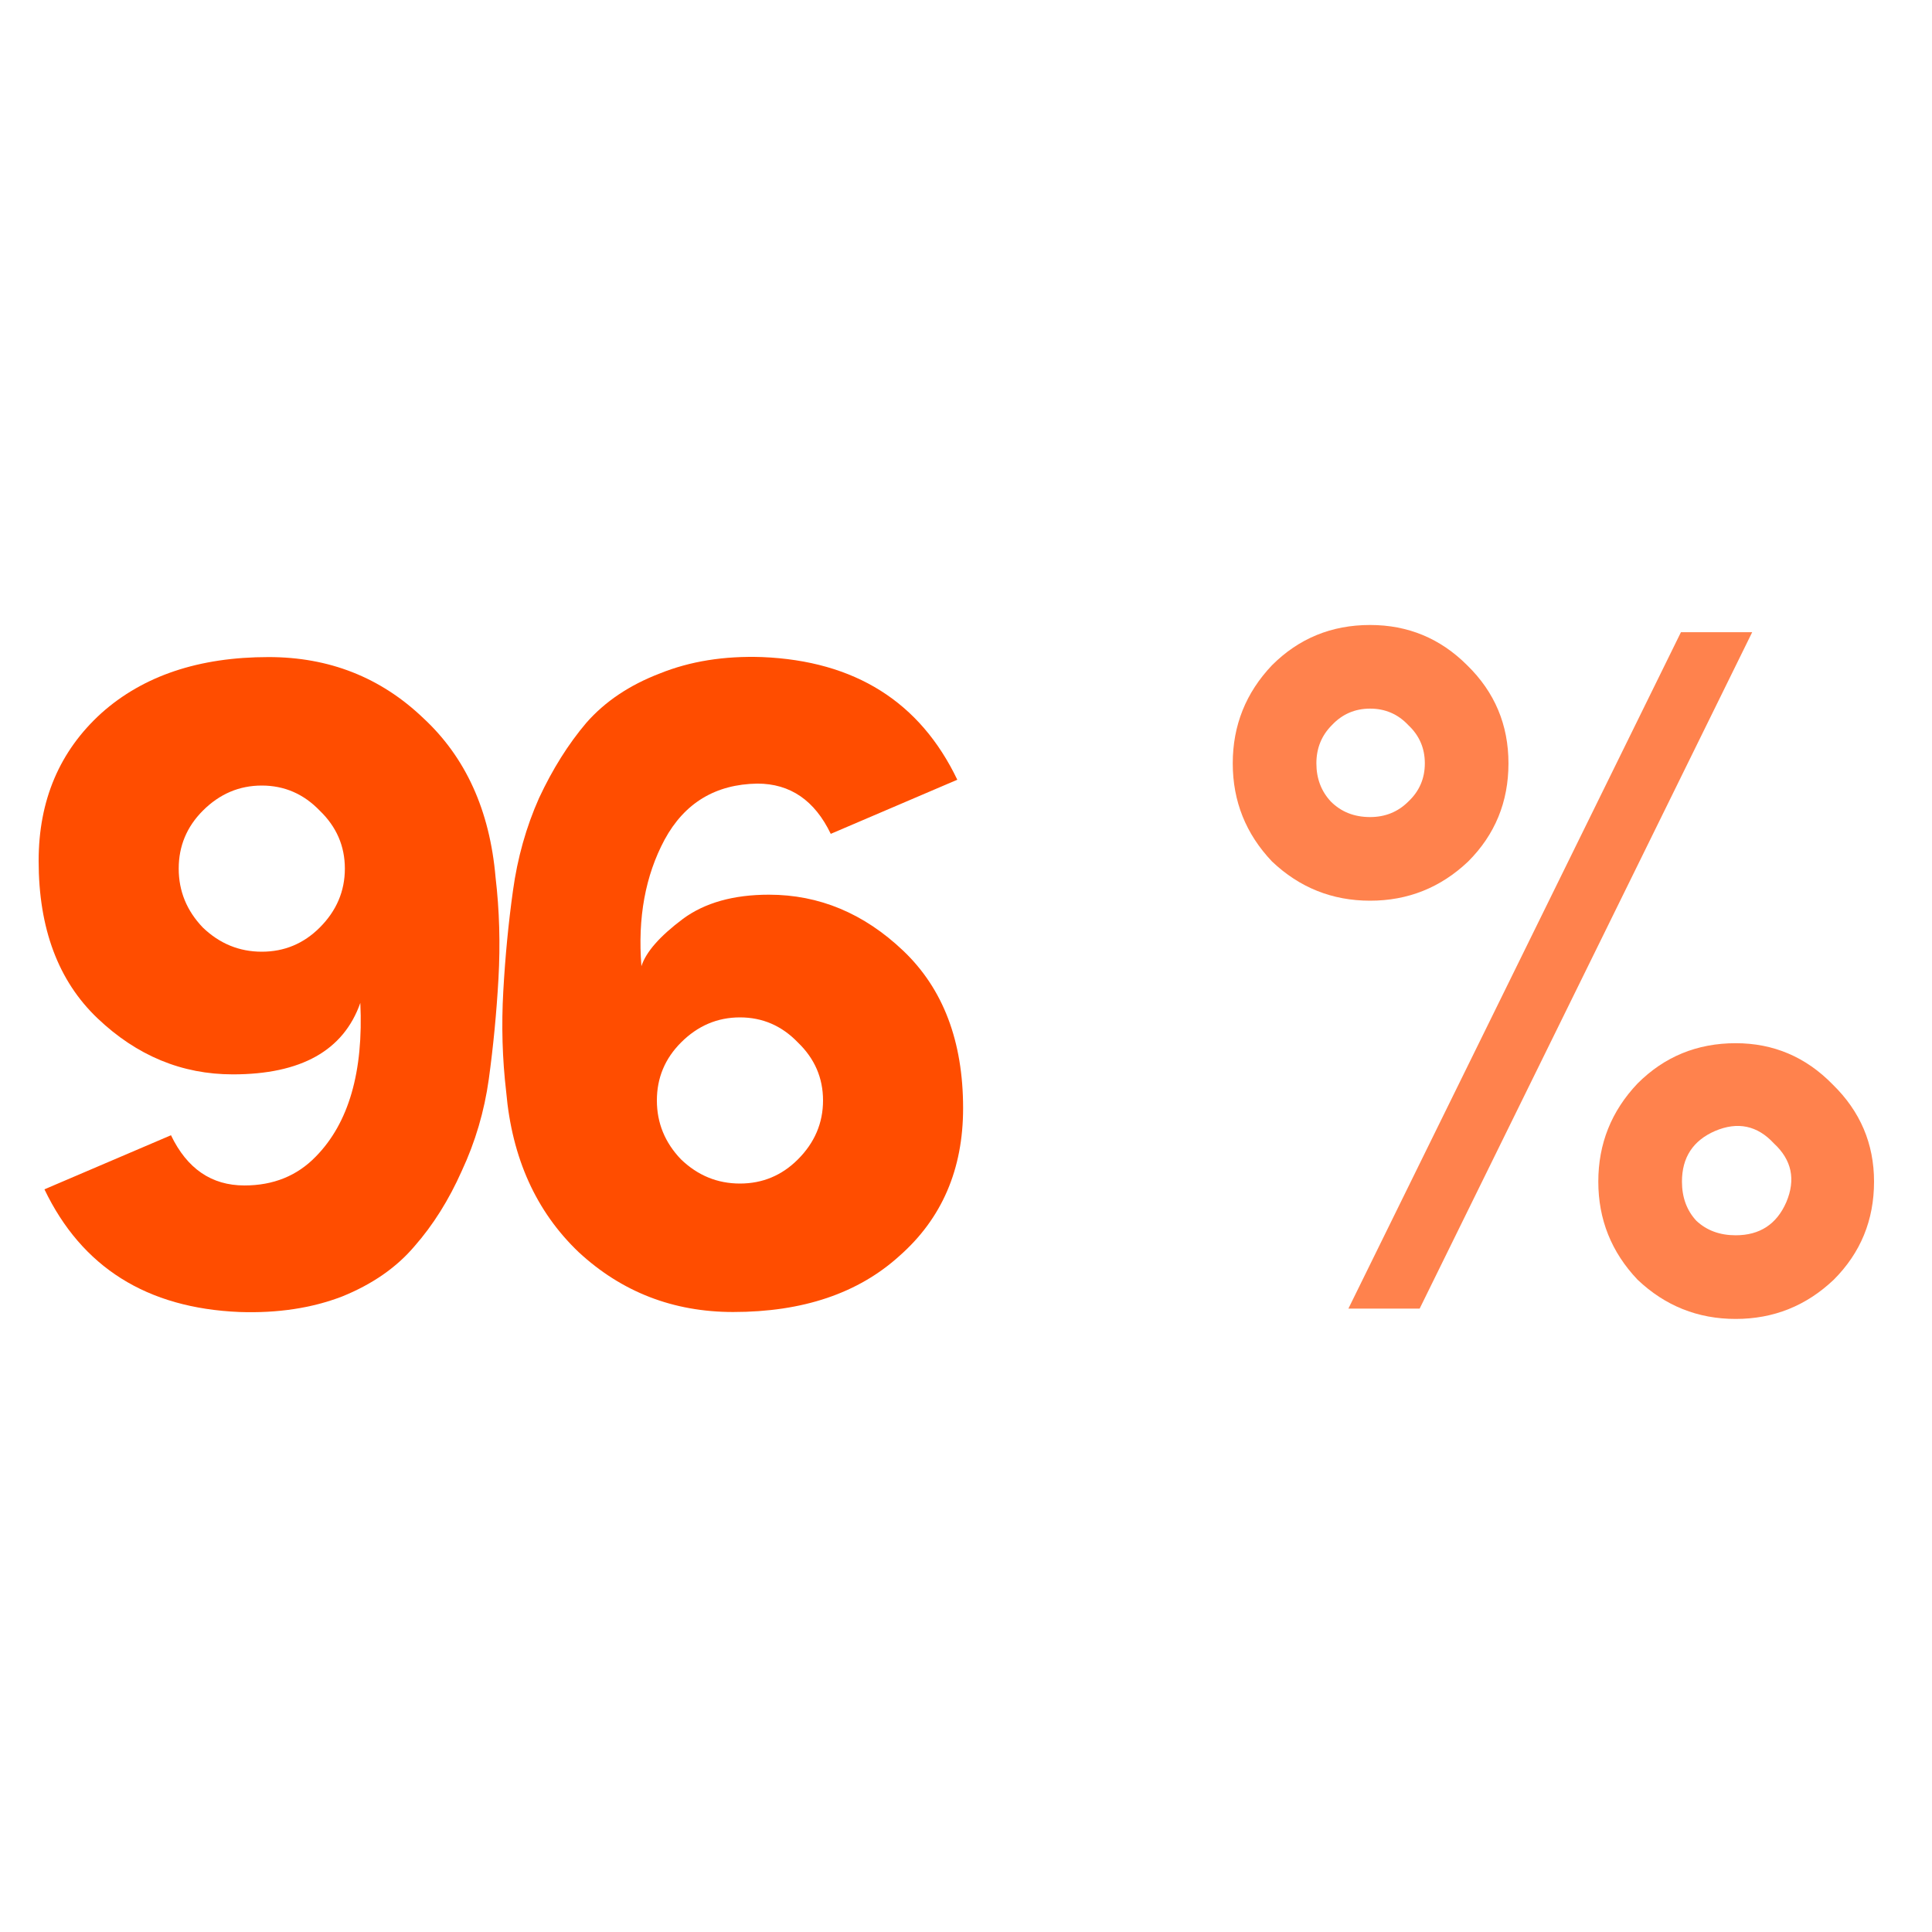
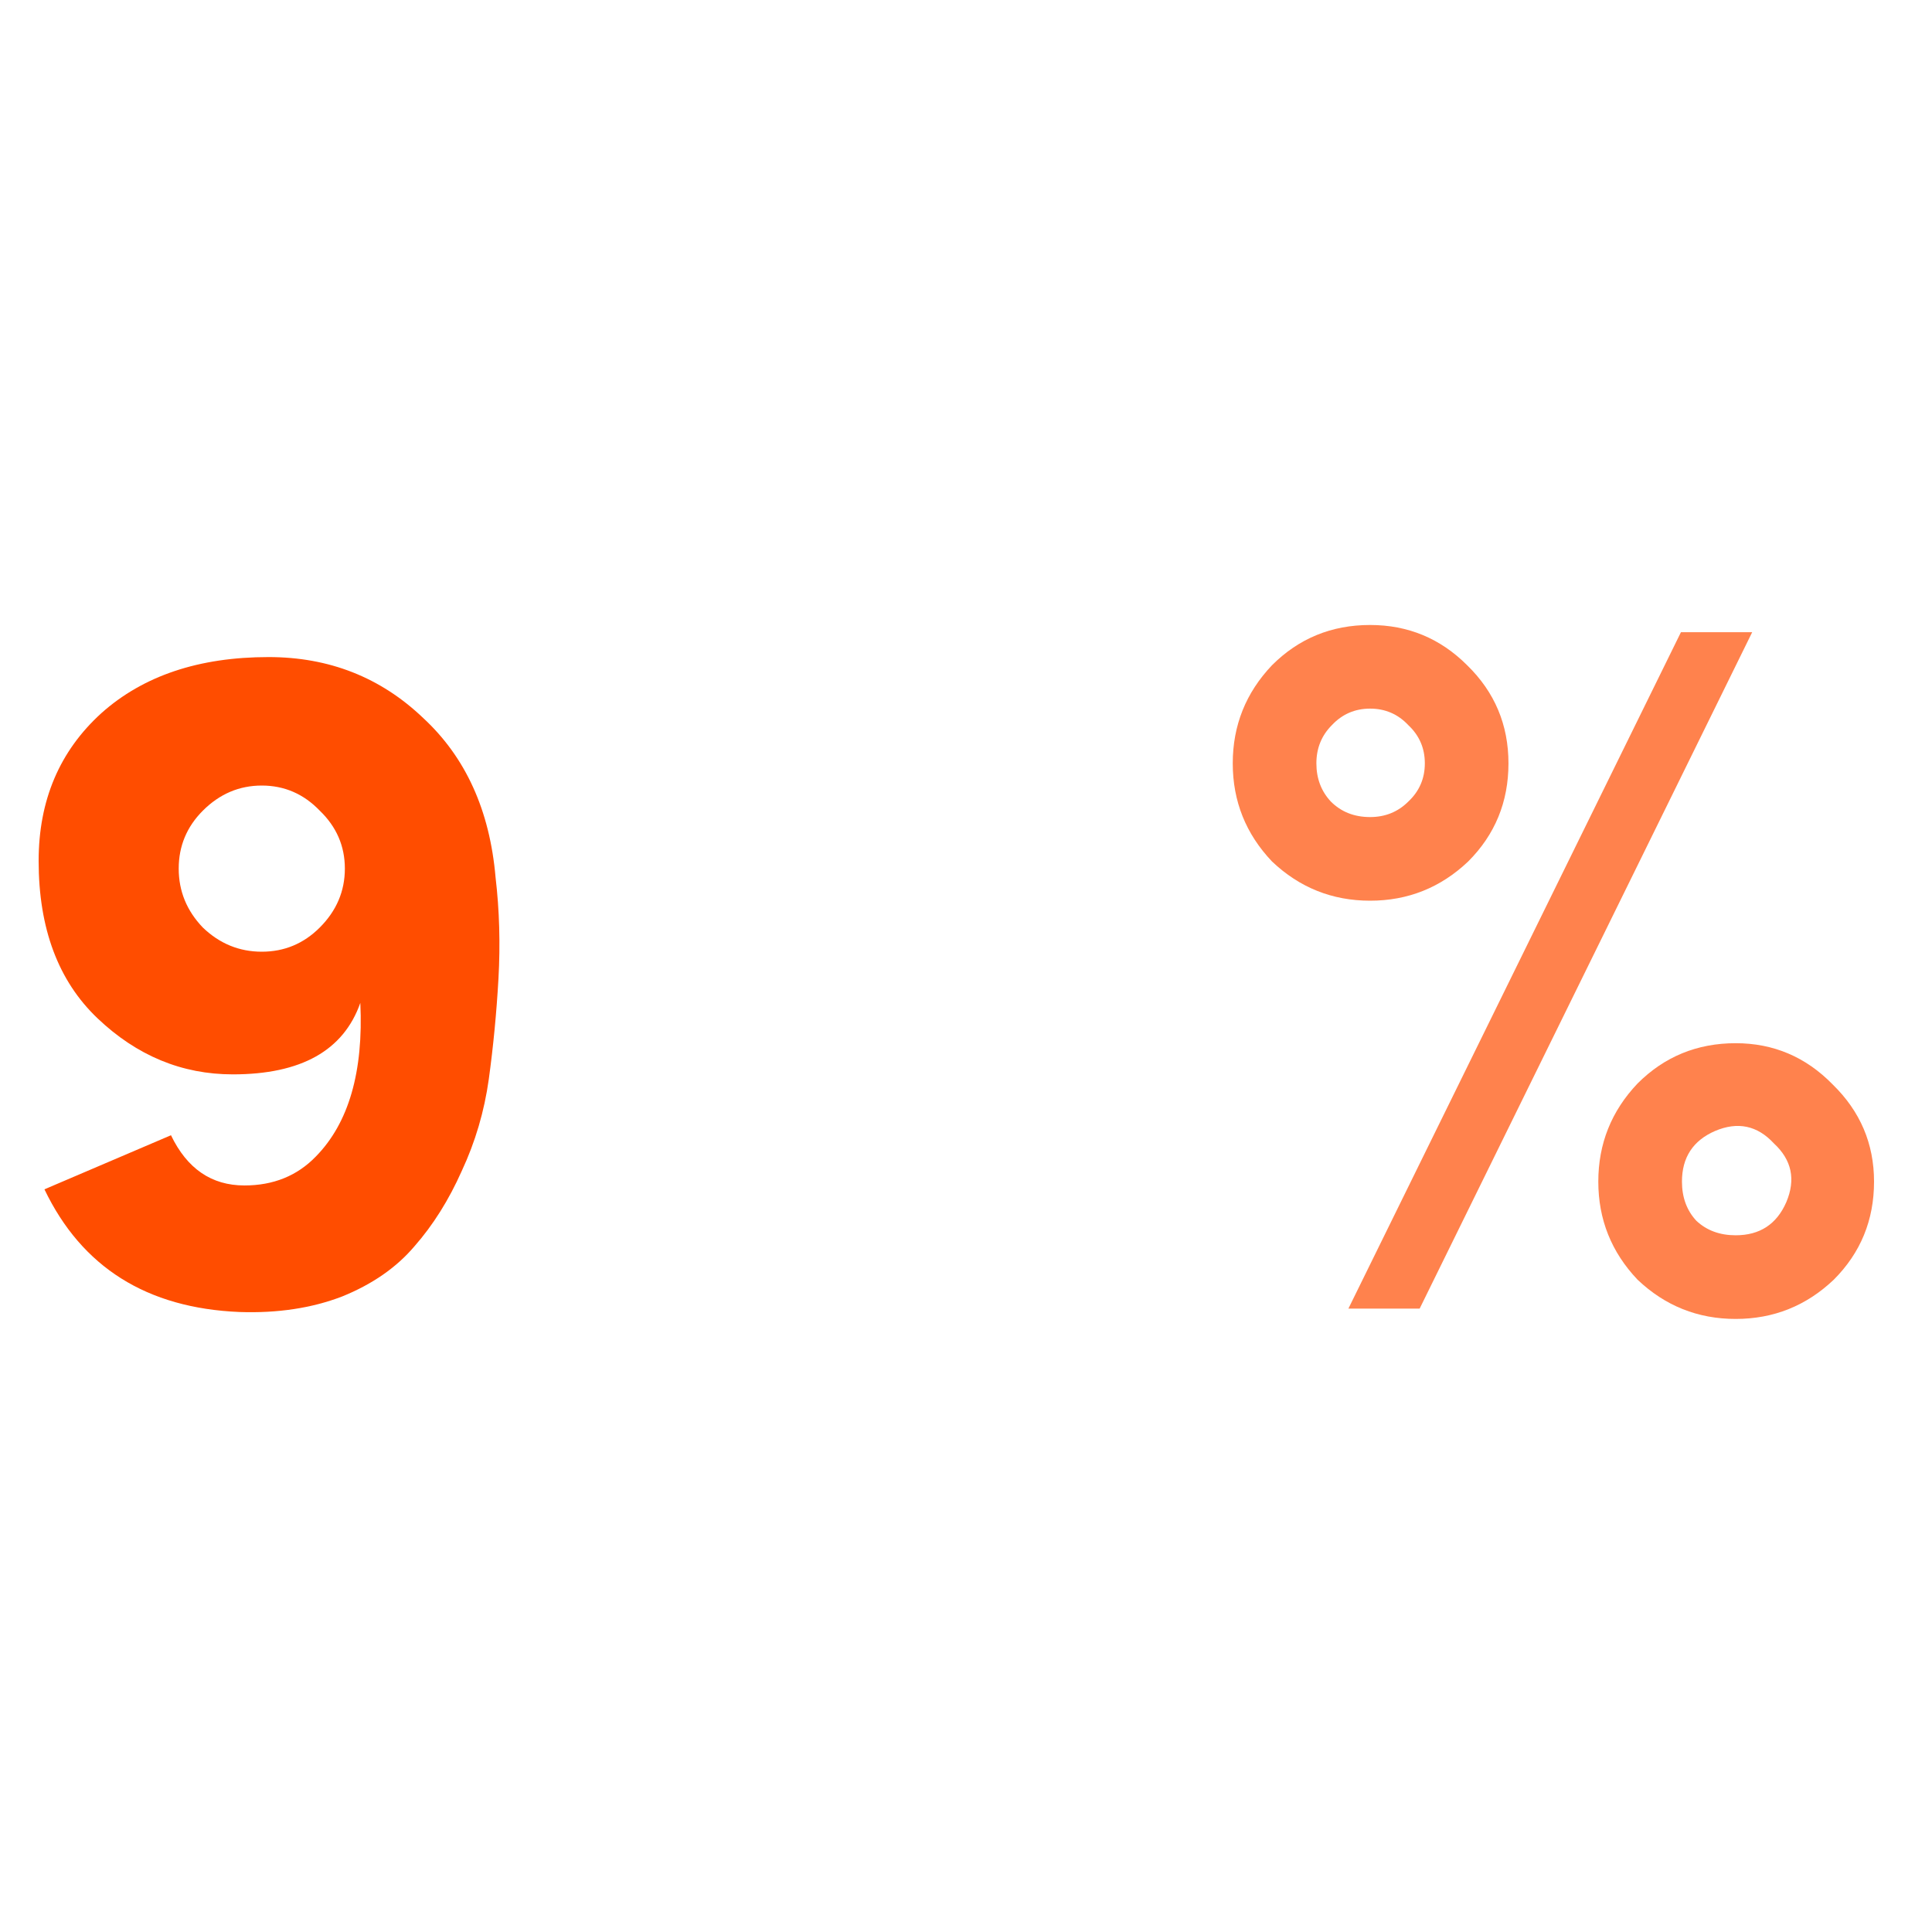
<svg xmlns="http://www.w3.org/2000/svg" width="100" height="100" viewBox="0 0 100 100" fill="none">
  <path d="M90.693 32.723L73.481 67.733H69.793L87.005 32.723H90.693ZM70.916 32.349C72.876 32.349 74.55 33.043 75.94 34.433C77.366 35.823 78.078 37.516 78.078 39.511C78.078 41.507 77.383 43.199 75.994 44.589C74.568 45.943 72.876 46.62 70.916 46.62C68.956 46.62 67.263 45.943 65.838 44.589C64.484 43.163 63.807 41.471 63.807 39.511C63.807 37.551 64.484 35.858 65.838 34.433C67.228 33.043 68.92 32.349 70.916 32.349ZM70.916 42.291C71.7 42.291 72.359 42.023 72.894 41.489C73.464 40.954 73.749 40.295 73.749 39.511C73.749 38.727 73.464 38.068 72.894 37.533C72.359 36.963 71.7 36.678 70.916 36.678C70.132 36.678 69.473 36.963 68.938 37.533C68.404 38.068 68.136 38.727 68.136 39.511C68.136 40.295 68.386 40.954 68.885 41.489C69.419 42.023 70.096 42.291 70.916 42.291ZM89.838 53.996C91.797 53.996 93.472 54.709 94.862 56.134C96.287 57.524 97 59.199 97 61.159C97 63.154 96.305 64.847 94.915 66.237C93.49 67.591 91.797 68.268 89.838 68.268C87.878 68.268 86.185 67.591 84.76 66.237C83.406 64.811 82.728 63.119 82.728 61.159C82.728 59.199 83.406 57.506 84.76 56.081C86.149 54.691 87.842 53.996 89.838 53.996ZM87.058 61.159C87.058 61.978 87.308 62.655 87.806 63.19C88.341 63.689 89.018 63.938 89.838 63.938C91.085 63.938 91.958 63.368 92.457 62.228C92.956 61.052 92.742 60.036 91.815 59.181C90.96 58.255 89.944 58.041 88.769 58.54C87.628 59.038 87.058 59.911 87.058 61.159Z" fill="#FF824D" />
-   <path d="M39.8 46.309C42.4 46.309 44.717 47.276 46.75 49.209C48.817 51.176 49.85 53.893 49.85 57.359C49.85 60.526 48.75 63.076 46.55 65.01C44.417 66.943 41.55 67.909 37.95 67.909C34.85 67.909 32.183 66.876 29.95 64.809C27.75 62.709 26.5 59.943 26.2 56.51C26 54.809 25.95 53.076 26.05 51.309C26.15 49.51 26.317 47.776 26.55 46.109C26.783 44.41 27.233 42.809 27.9 41.309C28.6 39.809 29.417 38.51 30.35 37.41C31.317 36.309 32.583 35.459 34.15 34.859C35.717 34.226 37.483 33.943 39.45 34.01C44.25 34.209 47.617 36.326 49.55 40.359L43 43.16C42.167 41.426 40.9 40.559 39.2 40.559C37.033 40.593 35.433 41.559 34.4 43.459C33.4 45.326 33 47.51 33.2 50.01C33.433 49.276 34.15 48.459 35.35 47.559C36.483 46.726 37.967 46.309 39.8 46.309ZM41.3 60.01C42.167 59.143 42.6 58.126 42.6 56.959C42.6 55.793 42.167 54.793 41.3 53.959C40.467 53.093 39.467 52.66 38.3 52.66C37.133 52.66 36.117 53.093 35.25 53.959C34.417 54.793 34 55.793 34 56.959C34 58.126 34.417 59.143 35.25 60.01C36.117 60.843 37.133 61.26 38.3 61.26C39.467 61.26 40.467 60.843 41.3 60.01Z" fill="#FF4D00" />
  <path d="M12.05 55.609C9.417 55.609 7.083 54.643 5.05 52.709C3.017 50.776 2 48.059 2 44.559C2 41.426 3.083 38.876 5.25 36.91C7.417 34.976 10.3 34.01 13.9 34.01C17.033 34.01 19.7 35.059 21.9 37.16C24.1 39.193 25.35 41.943 25.65 45.41C25.85 47.109 25.9 48.859 25.8 50.66C25.7 52.426 25.533 54.16 25.3 55.859C25.067 57.526 24.6 59.109 23.9 60.609C23.233 62.109 22.417 63.41 21.45 64.51C20.517 65.609 19.267 66.476 17.7 67.109C16.133 67.71 14.367 67.976 12.4 67.909C7.6 67.71 4.233 65.593 2.3 61.559L8.85 58.76C9.683 60.493 10.95 61.359 12.65 61.359C14.15 61.359 15.383 60.859 16.35 59.859C18.05 58.126 18.817 55.476 18.65 51.91C17.783 54.376 15.583 55.609 12.05 55.609ZM10.5 41.959C9.667 42.793 9.25 43.793 9.25 44.959C9.25 46.126 9.667 47.143 10.5 48.01C11.367 48.843 12.383 49.26 13.55 49.26C14.717 49.26 15.717 48.843 16.55 48.01C17.417 47.143 17.85 46.126 17.85 44.959C17.85 43.793 17.417 42.793 16.55 41.959C15.717 41.093 14.717 40.66 13.55 40.66C12.383 40.66 11.367 41.093 10.5 41.959Z" fill="#FF4D00" />
</svg>